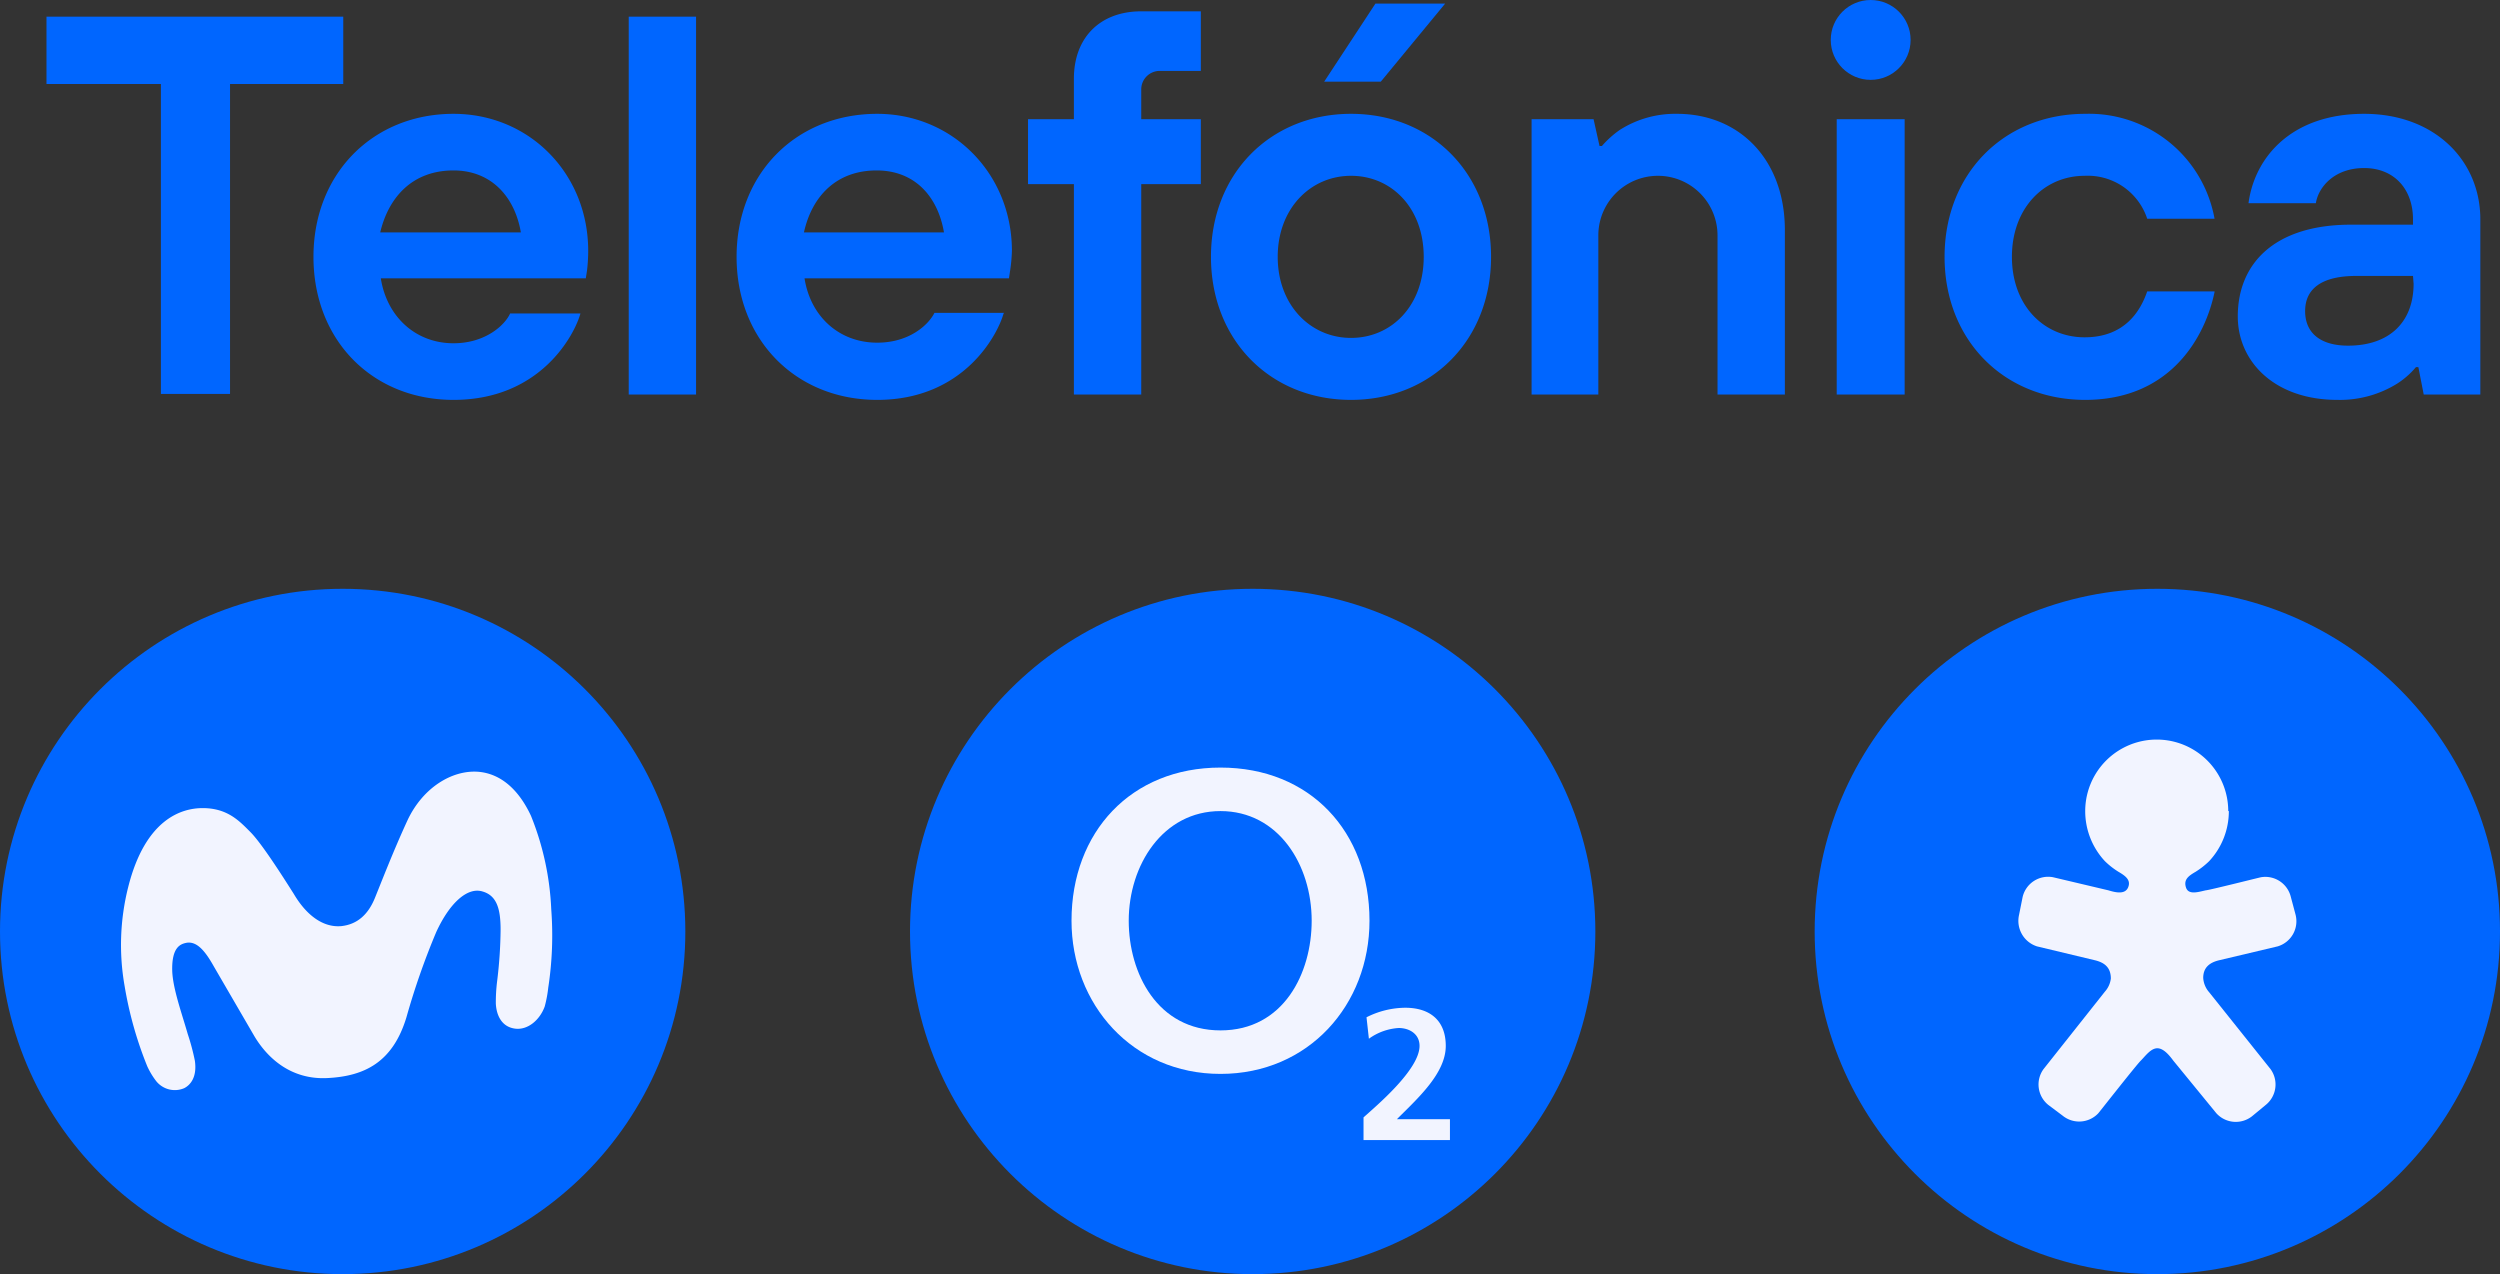
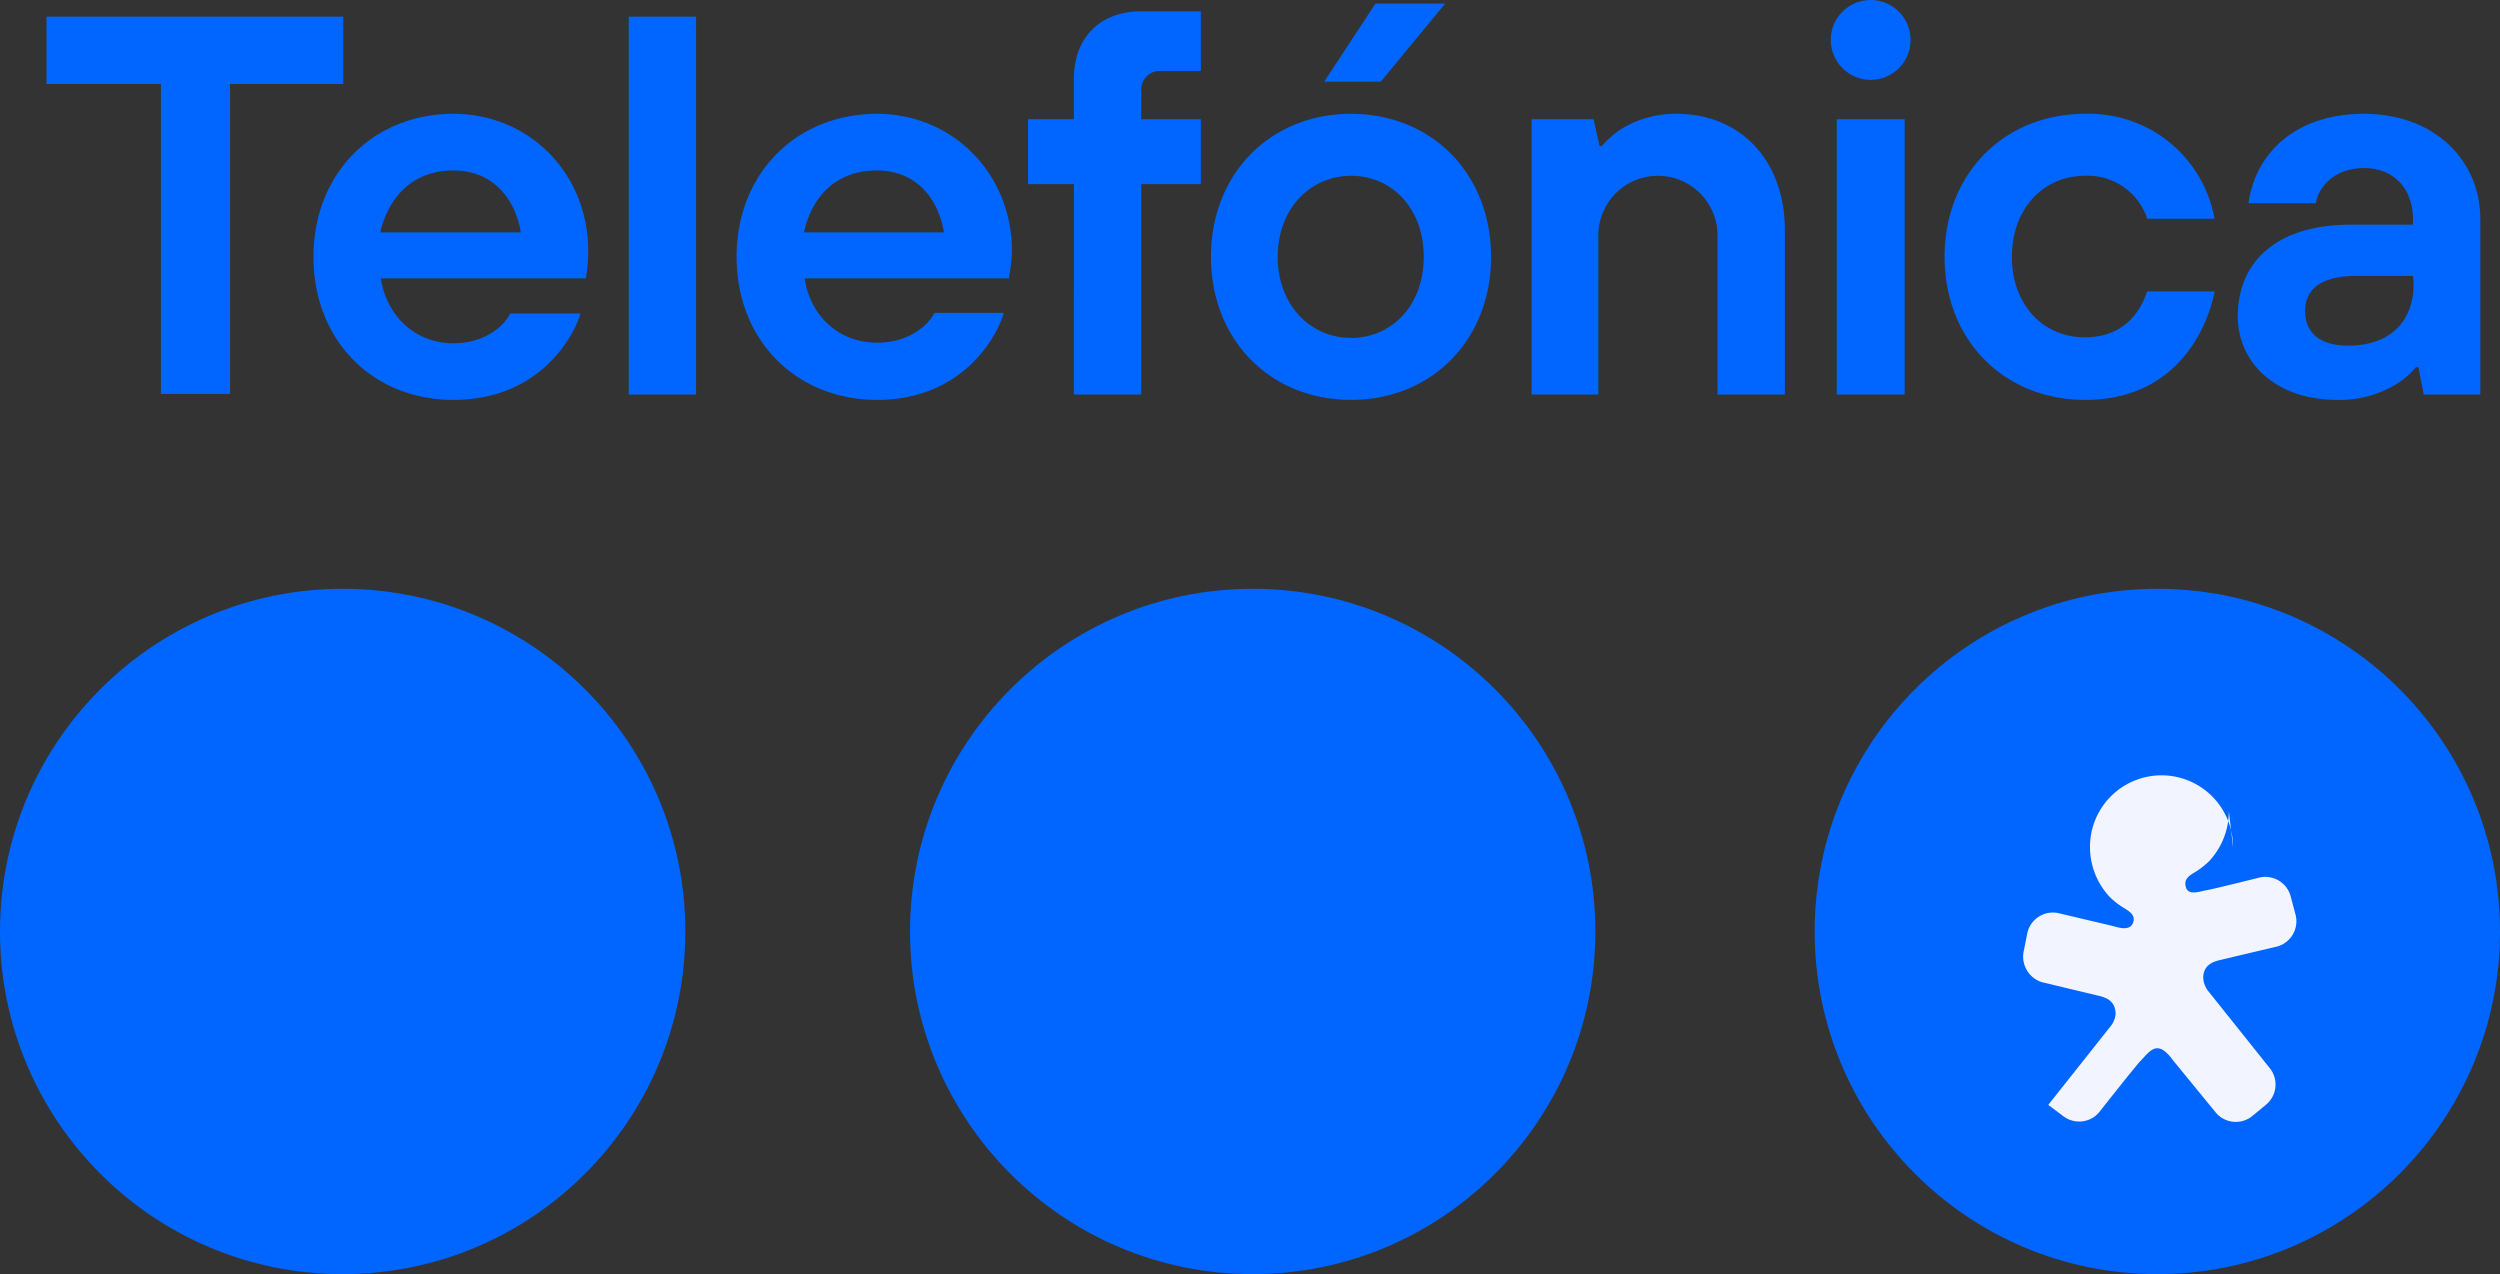
<svg xmlns="http://www.w3.org/2000/svg" data-name="Layer 1" viewBox="0 0 419.5 213.8">
  <rect x="0" y="0" width="419.5" height="213.8" fill="#333333" stroke="none" />
  <circle cx="210.2" cy="156.3" r="57.5" fill="#06f" />
  <circle cx="57.5" cy="156.3" r="57.5" fill="#06f" />
-   <path d="M179.8 154.5c0 14 10.2 25.7 25 25.7s25-11.6 25-25.7c0-15-10-25.7-25-25.7s-25 10.8-25 25.7zm9.6 0c0-9.3 5.7-18.4 15.4-18.4s15.3 9 15.3 18.4c0 8.8-4.7 18.4-15.3 18.4s-15.4-9.6-15.4-18.4z" fill="#f2f4ff" fill-rule="evenodd" />
-   <path d="M243.3 191.3v-3.5h-8.9c3.5-3.5 8.2-7.7 8.2-12.3 0-4.3-2.7-6.4-6.8-6.4a14.6 14.6 0 00-6.5 1.6l.4 3.6a9.5 9.5 0 015-1.8c1.8 0 3.5 1 3.5 3 0 4-7.3 10.1-9.4 12v3.8h14.5zM34 135.6c-3.4 0-9.6 1.7-12.5 13.3a39.7 39.7 0 00-.6 16.5 63.5 63.5 0 003.8 13.5 12.7 12.7 0 001.5 2.5 4 4 0 004.7 1.2c1-.5 2.2-1.8 1.8-4.6a37.7 37.7 0 00-1.2-4.5c-1-3.5-2.5-7.6-2.6-10.6-.1-4 1.4-4.5 2.4-4.7 1.8-.3 3.2 1.5 4.6 4l6.8 11.7c2.1 3.5 6 7.3 12.2 7s11-2.6 13.3-10.2a122.1 122.1 0 015-14.3c2.3-5 5.3-7.6 7.8-6.8 2.4.7 3 3 3 6.4a75.3 75.3 0 01-.6 8.8 28.7 28.7 0 00-.2 3.6c.1 2 1 3.9 3.2 4.2s4.2-1.5 5-3.7a20.6 20.6 0 00.6-3.2 58 58 0 00.5-13.1 47.2 47.2 0 00-3.4-15.7c-2-4.3-5-7.1-8.9-7.4-4.3-.3-9.2 2.6-11.8 8.1-2.4 5.2-4.4 10.4-5.5 13.1s-2.9 4.4-5.6 4.7c-3.2.3-6-2-8-5.4-1.9-3-5.4-8.5-7.3-10.4-1.8-1.8-3.8-4-8-4z" fill="#f2f4ff" />
  <circle cx="362" cy="156.3" r="57.5" fill="#06f" />
-   <path d="M374 136.1a12.3 12.3 0 01-3.3 8.4 13.4 13.4 0 01-2.3 1.8c-1.2.7-2 1.3-1.6 2.6s2 .8 3.3.5c.5 0 9.2-2.2 9.3-2.2a4.4 4.4 0 015 3.3l.8 3a4.4 4.4 0 01-3 5.3l-9.7 2.3c-1.8.4-2.8 1.3-2.8 3a4 4 0 001 2.4l10.3 12.9a4.4 4.4 0 01-.8 6l-2.3 1.9a4.4 4.4 0 01-6-.5l-7.2-8.8c-.6-.8-1.6-2.1-2.7-2.1s-2 1.3-2.8 2.1-7 8.7-7.1 8.8a4.4 4.4 0 01-6 .4l-2.4-1.8a4.4 4.4 0 01-.8-6l10.3-13a4 4 0 001-2.2c0-1.8-1-2.7-2.8-3.1l-9.6-2.3a4.5 4.5 0 01-3-5.3l.6-3a4.4 4.4 0 015.1-3.3l9.3 2.2c1.3.4 2.8.7 3.3-.5s-.4-1.9-1.6-2.6a13 13 0 01-2.3-1.8 12.3 12.3 0 01-3.3-8.4 12 12 0 0124 0" fill="#f2f4ff" />
+   <path d="M374 136.1a12.3 12.3 0 01-3.3 8.4 13.4 13.4 0 01-2.3 1.8c-1.2.7-2 1.3-1.6 2.6s2 .8 3.3.5c.5 0 9.2-2.2 9.3-2.2a4.4 4.4 0 015 3.3l.8 3a4.4 4.4 0 01-3 5.3l-9.7 2.3c-1.8.4-2.8 1.3-2.8 3a4 4 0 001 2.4l10.3 12.9a4.4 4.4 0 01-.8 6l-2.3 1.9a4.4 4.4 0 01-6-.5l-7.2-8.8c-.6-.8-1.6-2.1-2.7-2.1s-2 1.3-2.8 2.1-7 8.7-7.1 8.8a4.4 4.4 0 01-6 .4l-2.4-1.8l10.3-13a4 4 0 001-2.2c0-1.8-1-2.7-2.8-3.1l-9.6-2.3a4.5 4.5 0 01-3-5.3l.6-3a4.4 4.4 0 015.1-3.3l9.3 2.2c1.3.4 2.8.7 3.3-.5s-.4-1.9-1.6-2.6a13 13 0 01-2.3-1.8 12.3 12.3 0 01-3.3-8.4 12 12 0 0124 0" fill="#f2f4ff" />
  <path d="M26.8 14.1h-19V2.8h49.8v11.3h-19v52H27v-52zM97.4 52.6c-1 3.6-6.7 14.5-21.3 14.5-13.6 0-23.5-10-23.5-24s10-24 23.5-24c12.7 0 22.6 10 22.6 23a27.9 27.9 0 01-.2 3.3l-.2 1.3H63.9c1 6.4 5.8 10.9 12.2 10.9 5.3 0 8.6-3 9.5-5zM87.4 39c-1-5.9-4.9-10.4-11.3-10.4-6.9 0-10.9 4.5-12.3 10.4zM105.5 2.8h11.3v63.4h-11.3zM168.4 52.6c-1 3.6-6.7 14.5-21.2 14.5-13.6 0-23.6-10-23.6-24s10-24 23.6-24c12.6 0 22.6 10 22.6 23a27.9 27.9 0 01-.3 3.3l-.2 1.3H135c1 6.4 5.8 10.8 12.2 10.8 5.4 0 8.6-3 9.6-5h11.7zm-10-13.6c-1-5.9-4.8-10.4-11.3-10.4-6.9 0-10.9 4.5-12.2 10.4zM180.2 30.9h-7.7V20h7.7v-6.8c0-6.9 4.4-11.3 11.3-11.3h10v10h-6.8a3.1 3.1 0 00-3.2 3.1v5h10v10.9h-10v35.3h-11.3zM250.2 43.1c0 14-10 24-23.5 24s-23.5-10-23.5-24 10-24 23.5-24 23.5 10 23.5 24zm-11.3 0c0-8.2-5.4-13.6-12.2-13.6s-12.3 5.5-12.3 13.6 5.5 13.6 12.3 13.6 12.2-5.4 12.2-13.6zM257 20h10.4l1 4.5h.4a16.3 16.3 0 013-2.7 17.3 17.3 0 019.6-2.7c10.5 0 18.1 7.7 18.1 19.5v27.6h-11.3V39.5a10 10 0 00-20 0v26.7H257V20zM371.6 49c-1.5 7.3-7.2 18.1-21.7 18.1-13.6 0-23.6-10-23.6-24s10-24 23.6-24a21.4 21.4 0 0121.7 17.6h-11.3a10.5 10.5 0 00-10.5-7.2c-6.8 0-12.2 5.4-12.2 13.6s5.4 13.5 12.2 13.5 9.4-4.5 10.5-7.7h11.3zM405.8 61.6h-.4a13.9 13.9 0 01-3.2 2.8 18.2 18.2 0 01-10 2.7c-10.5 0-16.7-6.4-16.7-14 0-9 6.3-15.4 19-15.4h10.4v-.9c0-5-3.1-8.6-8.2-8.6s-7.7 3.3-8.1 5.9h-11.3c1-7.6 7.1-15 19.4-15 11.8 0 19.5 7.8 19.5 17.7v29.4h-9.5zm-.9-15.3h-9.5c-5.9 0-8.6 2.2-8.6 5.9s2.6 5.8 7.2 5.8c7 0 11-4 11-10.4zM308.2 20h11.4v46.2h-11.4z" fill="#06f" />
  <circle cx="313.9" cy="6.7" r="6.7" fill="#06f" />
  <path fill="#06f" d="M230.8.6h11.7l-10.8 13.1h-9.5L230.8.6z" />
</svg>